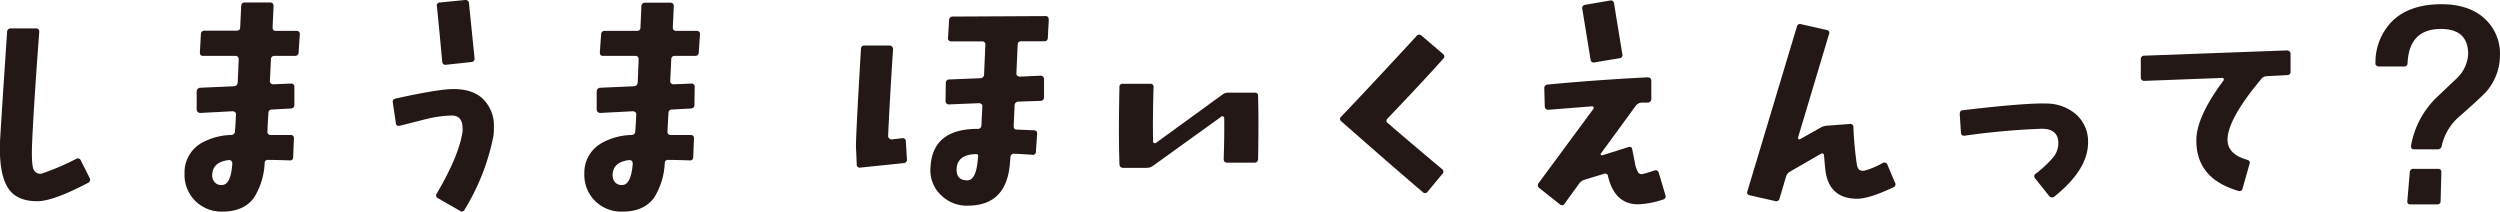
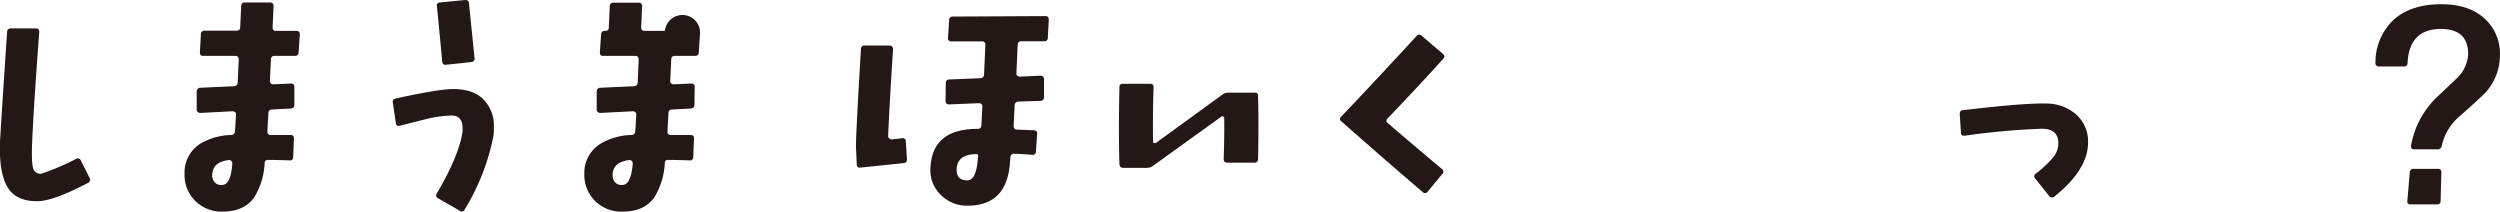
<svg xmlns="http://www.w3.org/2000/svg" viewBox="0 0 474.12 40.14">
  <defs>
    <style>.cls-1{fill:#231815;}</style>
  </defs>
  <title>アセット 2</title>
  <g id="レイヤー_2" data-name="レイヤー 2">
    <g id="レイヤー_1-2" data-name="レイヤー 1">
      <path class="cls-1" d="M17,33.75a.65.65,0,0,1-.32.94q-6.61,3.47-9.61,3.47-3.66,0-5.3-2.16C.43,34.25-.15,31.21,0,26.86Q.36,20.68,1.35,6.05a.65.65,0,0,1,.75-.66H6.83c.44,0,.64.24.61.71Q6.36,20.58,6.08,27.38c-.09,2.62,0,4.25.35,4.87a1.33,1.33,0,0,0,1.76.57,46.8,46.8,0,0,0,6.24-2.68.6.6,0,0,1,.89.28Z" />
      <path class="cls-1" d="M56.86,6.52l-.23,3.42a.64.64,0,0,1-.71.66H52.08a.62.62,0,0,0-.7.65l-.19,4.08a.48.48,0,0,0,.16.47.69.69,0,0,0,.45.19l3.37-.14a.49.49,0,0,1,.47.14.61.61,0,0,1,.19.47l0,3.42c0,.44-.23.67-.7.7l-3.52.19a.62.62,0,0,0-.7.65c-.06.85-.13,2-.19,3.47a.59.59,0,0,0,.66.71h3.75a.58.58,0,0,1,.61.7l-.14,3.47c0,.47-.27.69-.71.65-1.43-.06-2.76-.09-4-.09a.58.58,0,0,0-.7.61,13.52,13.52,0,0,1-2,6.52q-1.92,2.67-6,2.67A7.05,7.05,0,0,1,37,38.07a6.92,6.92,0,0,1-2-5.16,6.43,6.43,0,0,1,3.09-5.72,12.07,12.07,0,0,1,5.77-1.59.69.69,0,0,0,.7-.71c.06-.59.12-1.64.19-3.14a.5.5,0,0,0-.17-.47.72.72,0,0,0-.49-.18L38,21.42a.72.72,0,0,1-.49-.18.61.61,0,0,1-.21-.47l0-3.38a.7.7,0,0,1,.71-.75l6.32-.28a.72.72,0,0,0,.75-.75l.19-4.26c0-.5-.19-.75-.65-.75l-6.1,0c-.44,0-.64-.23-.61-.7l.19-3.42a.65.65,0,0,1,.75-.66h6c.47,0,.7-.22.7-.65l.19-4c0-.47.27-.7.7-.7h4.78c.44,0,.66.23.66.7L51.7,5.11c0,.5.17.75.61.75l3.89,0A.58.58,0,0,1,56.86,6.52ZM44.06,31a.7.7,0,0,0-.16-.44.54.54,0,0,0-.45-.21q-3,.33-3.18,2.58a2,2,0,0,0,.42,1.61,1.59,1.59,0,0,0,1.36.54C43.2,35.11,43.88,33.75,44.06,31Z" />
      <path class="cls-1" d="M93.58,25.78a42.46,42.46,0,0,1-5.48,14,.55.55,0,0,1-.89.19L83.08,37.6a.59.59,0,0,1-.23-.94Q87,29.63,87.72,25a4.35,4.35,0,0,0,0-.7c0-1.62-.72-2.42-2.15-2.39a22.8,22.8,0,0,0-4.88.7q-2.38.62-4.83,1.22c-.47.13-.73,0-.79-.51l-.57-3.85c-.09-.43.1-.7.57-.79q8.3-1.83,11-1.79c2.72,0,4.74.83,6,2.4a7,7,0,0,1,1.59,4.78A9.52,9.52,0,0,1,93.58,25.78ZM90,11.07c0,.43-.19.67-.65.7l-4.74.51c-.44.07-.69-.14-.75-.61q-.37-4.17-1-10.45a.58.58,0,0,1,.61-.75L88.19,0c.47,0,.72.17.75.61Z" />
-       <path class="cls-1" d="M132.75,6.52l-.23,3.42a.63.63,0,0,1-.71.66H128a.62.62,0,0,0-.7.65l-.19,4.08a.48.48,0,0,0,.16.47.71.71,0,0,0,.45.19l3.37-.14a.49.49,0,0,1,.47.14.61.61,0,0,1,.19.47l-.05,3.42c0,.44-.23.67-.7.7l-3.51.19a.63.63,0,0,0-.71.65c-.06.85-.12,2-.19,3.47a.59.59,0,0,0,.66.71H131a.58.58,0,0,1,.61.7l-.14,3.47c0,.47-.27.69-.7.65q-2.16-.09-4-.09a.58.58,0,0,0-.7.61,13.52,13.52,0,0,1-2,6.52c-1.28,1.78-3.27,2.67-6,2.67a7,7,0,0,1-5.25-2.06,6.92,6.92,0,0,1-2-5.16A6.43,6.43,0,0,1,114,27.19a12.07,12.07,0,0,1,5.77-1.59.68.68,0,0,0,.7-.71c.06-.59.13-1.64.19-3.14a.48.48,0,0,0-.17-.47.72.72,0,0,0-.49-.18l-6.14.32a.72.72,0,0,1-.49-.18.61.61,0,0,1-.21-.47l0-3.38a.7.7,0,0,1,.7-.75l6.33-.28a.72.72,0,0,0,.75-.75l.18-4.26c0-.5-.18-.75-.65-.75l-6.1,0c-.43,0-.64-.23-.61-.7L114,6.52a.65.65,0,0,1,.75-.66h6c.47,0,.71-.22.71-.65l.18-4a.65.65,0,0,1,.71-.7h4.78c.43,0,.65.23.65.7l-.18,3.89c0,.5.17.75.61.75l3.89,0A.58.58,0,0,1,132.75,6.52ZM120,31a.72.72,0,0,0-.17-.44.54.54,0,0,0-.44-.21c-2,.22-3.07,1.08-3.19,2.58a2.08,2.08,0,0,0,.42,1.61,1.6,1.6,0,0,0,1.36.54Q119.68,35.11,120,31Z" />
+       <path class="cls-1" d="M132.75,6.52l-.23,3.42a.63.63,0,0,1-.71.66H128a.62.62,0,0,0-.7.65l-.19,4.08a.48.48,0,0,0,.16.47.71.71,0,0,0,.45.19l3.37-.14a.49.49,0,0,1,.47.14.61.61,0,0,1,.19.47l-.05,3.42c0,.44-.23.67-.7.7l-3.51.19a.63.63,0,0,0-.71.65c-.06.85-.12,2-.19,3.47a.59.59,0,0,0,.66.71H131a.58.58,0,0,1,.61.7l-.14,3.47c0,.47-.27.69-.7.65q-2.16-.09-4-.09a.58.58,0,0,0-.7.61,13.52,13.52,0,0,1-2,6.52c-1.28,1.78-3.27,2.67-6,2.67a7,7,0,0,1-5.25-2.06,6.92,6.92,0,0,1-2-5.16A6.43,6.43,0,0,1,114,27.19a12.07,12.07,0,0,1,5.77-1.59.68.68,0,0,0,.7-.71c.06-.59.13-1.64.19-3.14a.48.48,0,0,0-.17-.47.72.72,0,0,0-.49-.18l-6.14.32a.72.72,0,0,1-.49-.18.61.61,0,0,1-.21-.47l0-3.38a.7.7,0,0,1,.7-.75l6.33-.28a.72.72,0,0,0,.75-.75l.18-4.26c0-.5-.18-.75-.65-.75l-6.1,0c-.43,0-.64-.23-.61-.7L114,6.52a.65.65,0,0,1,.75-.66c.47,0,.71-.22.71-.65l.18-4a.65.65,0,0,1,.71-.7h4.78c.43,0,.65.23.65.7l-.18,3.89c0,.5.17.75.61.75l3.89,0A.58.58,0,0,1,132.75,6.52ZM120,31a.72.72,0,0,0-.17-.44.54.54,0,0,0-.44-.21c-2,.22-3.07,1.08-3.19,2.58a2.08,2.08,0,0,0,.42,1.61,1.6,1.6,0,0,0,1.36.54Q119.68,35.11,120,31Z" />
      <path class="cls-1" d="M172,30.19a.65.65,0,0,1-.66.75l-8.16.84a.57.57,0,0,1-.7-.65l-.14-3.1q-.09-1.44.94-18.75a.62.62,0,0,1,.7-.65h4.74a.59.59,0,0,1,.46.21.69.69,0,0,1,.19.49q-.6,9-.94,16.45a.6.6,0,0,0,.22.47.62.62,0,0,0,.44.19l2-.23a.58.58,0,0,1,.7.61Zm26.9-26.44-.18,3.42a.64.64,0,0,1-.71.66h-4.31c-.47,0-.7.22-.7.66l-.24,5.43a.45.45,0,0,0,.17.43.72.72,0,0,0,.49.18l4-.18A.63.63,0,0,1,198,15l0,3.42a.65.65,0,0,1-.7.71l-4.13.14a.71.71,0,0,0-.75.7c-.06,1.44-.12,2.74-.18,3.89,0,.47.17.71.61.71l3.23.14c.44,0,.64.23.61.7l-.23,3.33a.59.59,0,0,1-.75.61c-1.41-.1-2.5-.16-3.29-.19a.65.65,0,0,0-.79.61l-.14,1.64q-.79,7.5-7.78,7.59a6.92,6.92,0,0,1-5.25-2,6.46,6.46,0,0,1-2-5.2q.33-7.35,8.91-7.36a.65.65,0,0,0,.75-.65c.06-1.13.12-2.33.18-3.61a.44.44,0,0,0-.16-.43.72.72,0,0,0-.49-.18l-5.63.23a.54.54,0,0,1-.49-.16.69.69,0,0,1-.21-.5l.05-3.37c0-.47.26-.7.7-.7l5.86-.24a.7.7,0,0,0,.7-.75l.24-5.58a.58.58,0,0,0-.66-.65h-5.77a.58.58,0,0,1-.65-.66L180,3.8a.65.65,0,0,1,.75-.66l17.53-.09C198.7,3.05,198.91,3.28,198.88,3.75Zm-13.4,26a.54.54,0,0,0-.07-.42c-.08-.1-.25-.13-.5-.1q-3.37.15-3.51,2.77c-.06,1.47.61,2.2,2,2.2Q185.2,34.22,185.48,29.77Z" />
      <path class="cls-1" d="M238.59,18.19q.14,5.34,0,12a.63.63,0,0,1-.7.66h-5.16c-.44,0-.66-.24-.66-.71q.15-4.59.1-7.73a.33.33,0,0,0-.19-.33.32.32,0,0,0-.37.05l-12.89,9.28a2.08,2.08,0,0,1-1.27.42H213c-.44,0-.67-.23-.7-.7q-.19-5.71,0-14.58a.58.58,0,0,1,.66-.66l5.16,0a.58.58,0,0,1,.65.7q-.18,6-.09,10.22a.34.34,0,0,0,.19.33.54.54,0,0,0,.37-.05L231.75,18a1.93,1.93,0,0,1,1.22-.43h4.92C238.36,17.53,238.59,17.75,238.59,18.19Z" />
      <path class="cls-1" d="M273.74,11.11Q269.35,16,263.2,22.41c-.35.34-.35.66,0,.94q3.46,3,10.22,8.67a.6.6,0,0,1,.09,1l-2.72,3.28a.6.6,0,0,1-1,.1q-4.74-4-15.38-13.36a.55.55,0,0,1-.09-.89q5.43-5.67,14.29-15.28a.64.64,0,0,1,1-.1l4,3.42C274,10.49,274,10.8,273.74,11.11Z" />
-       <path class="cls-1" d="M315.84,37a.61.61,0,0,1-.47.85,16.84,16.84,0,0,1-4.55.89c-3.06.06-5-1.7-5.86-5.3a.55.55,0,0,0-.79-.47l-3.71,1.13a2,2,0,0,0-1,.75l-2.72,3.75a.57.57,0,0,1-.93.14l-3.85-3.05a.66.66,0,0,1-.14-1L302.2,20.63a.31.31,0,0,0-.28-.47l-8.25.66c-.44,0-.68-.19-.71-.66l-.09-3.38a.67.67,0,0,1,.7-.75q9.38-.89,18.85-1.36.75,0,.75.66v3.38a.68.68,0,0,1-.71.75l-1.12,0a1.5,1.5,0,0,0-1.13.61l-6.61,9.05a.17.17,0,0,0,0,.23.25.25,0,0,0,.29.1l4.92-1.55c.44-.12.68,0,.75.47.15.78.31,1.56.47,2.34a5.23,5.23,0,0,0,.72,2.11,1.06,1.06,0,0,0,.78.19,20,20,0,0,0,2.15-.66c.47-.15.77,0,.89.38Zm-8.16-26.71a.58.58,0,0,1-.56.75l-4.69.79c-.44.1-.7-.09-.79-.56l-1.55-9.52a.63.63,0,0,1,.56-.84l4.64-.8a.62.62,0,0,1,.82.59Q306.23,1.45,307.68,10.32Z" />
-       <path class="cls-1" d="M359.38,34.64a.59.59,0,0,1-.32.89q-4.6,2.16-6.85,2.16-5.2,0-6-5.16c-.06-.53-.16-1.51-.28-3q-.09-.66-.66-.33l-5.76,3.33a1.58,1.58,0,0,0-.8,1l-1.22,4.12a.64.64,0,0,1-.89.47l-4.73-1.08a.55.55,0,0,1-.47-.8l9.37-31.17a.61.61,0,0,1,.85-.47l4.78,1.08a.56.56,0,0,1,.47.8L341,26.07a.27.27,0,0,0,.1.3.25.25,0,0,0,.32,0l3.75-2.11a2.77,2.77,0,0,1,1.27-.42l4.36-.33a.58.58,0,0,1,.7.61,61.61,61.61,0,0,0,.66,7.13c.15.94.67,1.3,1.54,1.08A14.7,14.7,0,0,0,357,30.94a.61.61,0,0,1,.94.28Z" />
      <path class="cls-1" d="M396,27q0,5.16-6.38,10.27a.68.68,0,0,1-1-.1l-2.62-3.28A.58.58,0,0,1,386,33a20.94,20.94,0,0,0,3.45-3.24,4.21,4.21,0,0,0,.91-2.58q0-2.8-3.23-2.76a138.07,138.07,0,0,0-14.49,1.31c-.47.06-.72-.12-.75-.56l-.23-3.52c0-.47.17-.72.61-.75q12-1.41,15.84-1.26a8.52,8.52,0,0,1,5.7,2.13A6.89,6.89,0,0,1,396,27Z" />
-       <path class="cls-1" d="M434.4,10.17l0,3.38a.62.62,0,0,1-.7.7l-3.75.19a1.33,1.33,0,0,0-1.12.56q-6.24,7.45-6.38,11.35c-.06,1.9,1.16,3.22,3.66,3.93.47.13.64.4.51.8l-1.31,4.64a.6.6,0,0,1-.84.47q-8.16-2.38-7.93-9.94c.13-2.9,1.85-6.58,5.16-11a.32.32,0,0,0,0-.33.22.22,0,0,0-.28-.14l-14.77.56a.6.6,0,0,1-.46-.19.61.61,0,0,1-.19-.47l0-3.42a.63.63,0,0,1,.66-.7l27.05-1a.69.69,0,0,1,.49.19A.59.59,0,0,1,434.4,10.17Z" />
      <path class="cls-1" d="M466.16,22.32a10.15,10.15,0,0,0-3.1,5.39.74.74,0,0,1-.8.61h-4.4c-.47,0-.67-.24-.61-.71a16.74,16.74,0,0,1,5.06-9.33l3.7-3.51a6.83,6.83,0,0,0,2.07-4.5q0-4.78-5.16-4.78-6,0-6.33,6.42a.62.62,0,0,1-.7.7h-4.73a.71.71,0,0,1-.5-.19.53.53,0,0,1-.16-.51,11.11,11.11,0,0,1,3.28-8Q457.07.81,463,.8q5.53,0,8.54,3.05a8.91,8.91,0,0,1,2.57,6.56,10.52,10.52,0,0,1-2.48,6.84Q470.8,18.24,466.16,22.32ZM463,32.67l-.14,5.44c0,.44-.23.66-.7.66h-5c-.47,0-.68-.24-.61-.7l.46-5.4a.66.66,0,0,1,.75-.65h4.6A.57.57,0,0,1,463,32.67Z" />
    </g>
  </g>
</svg>